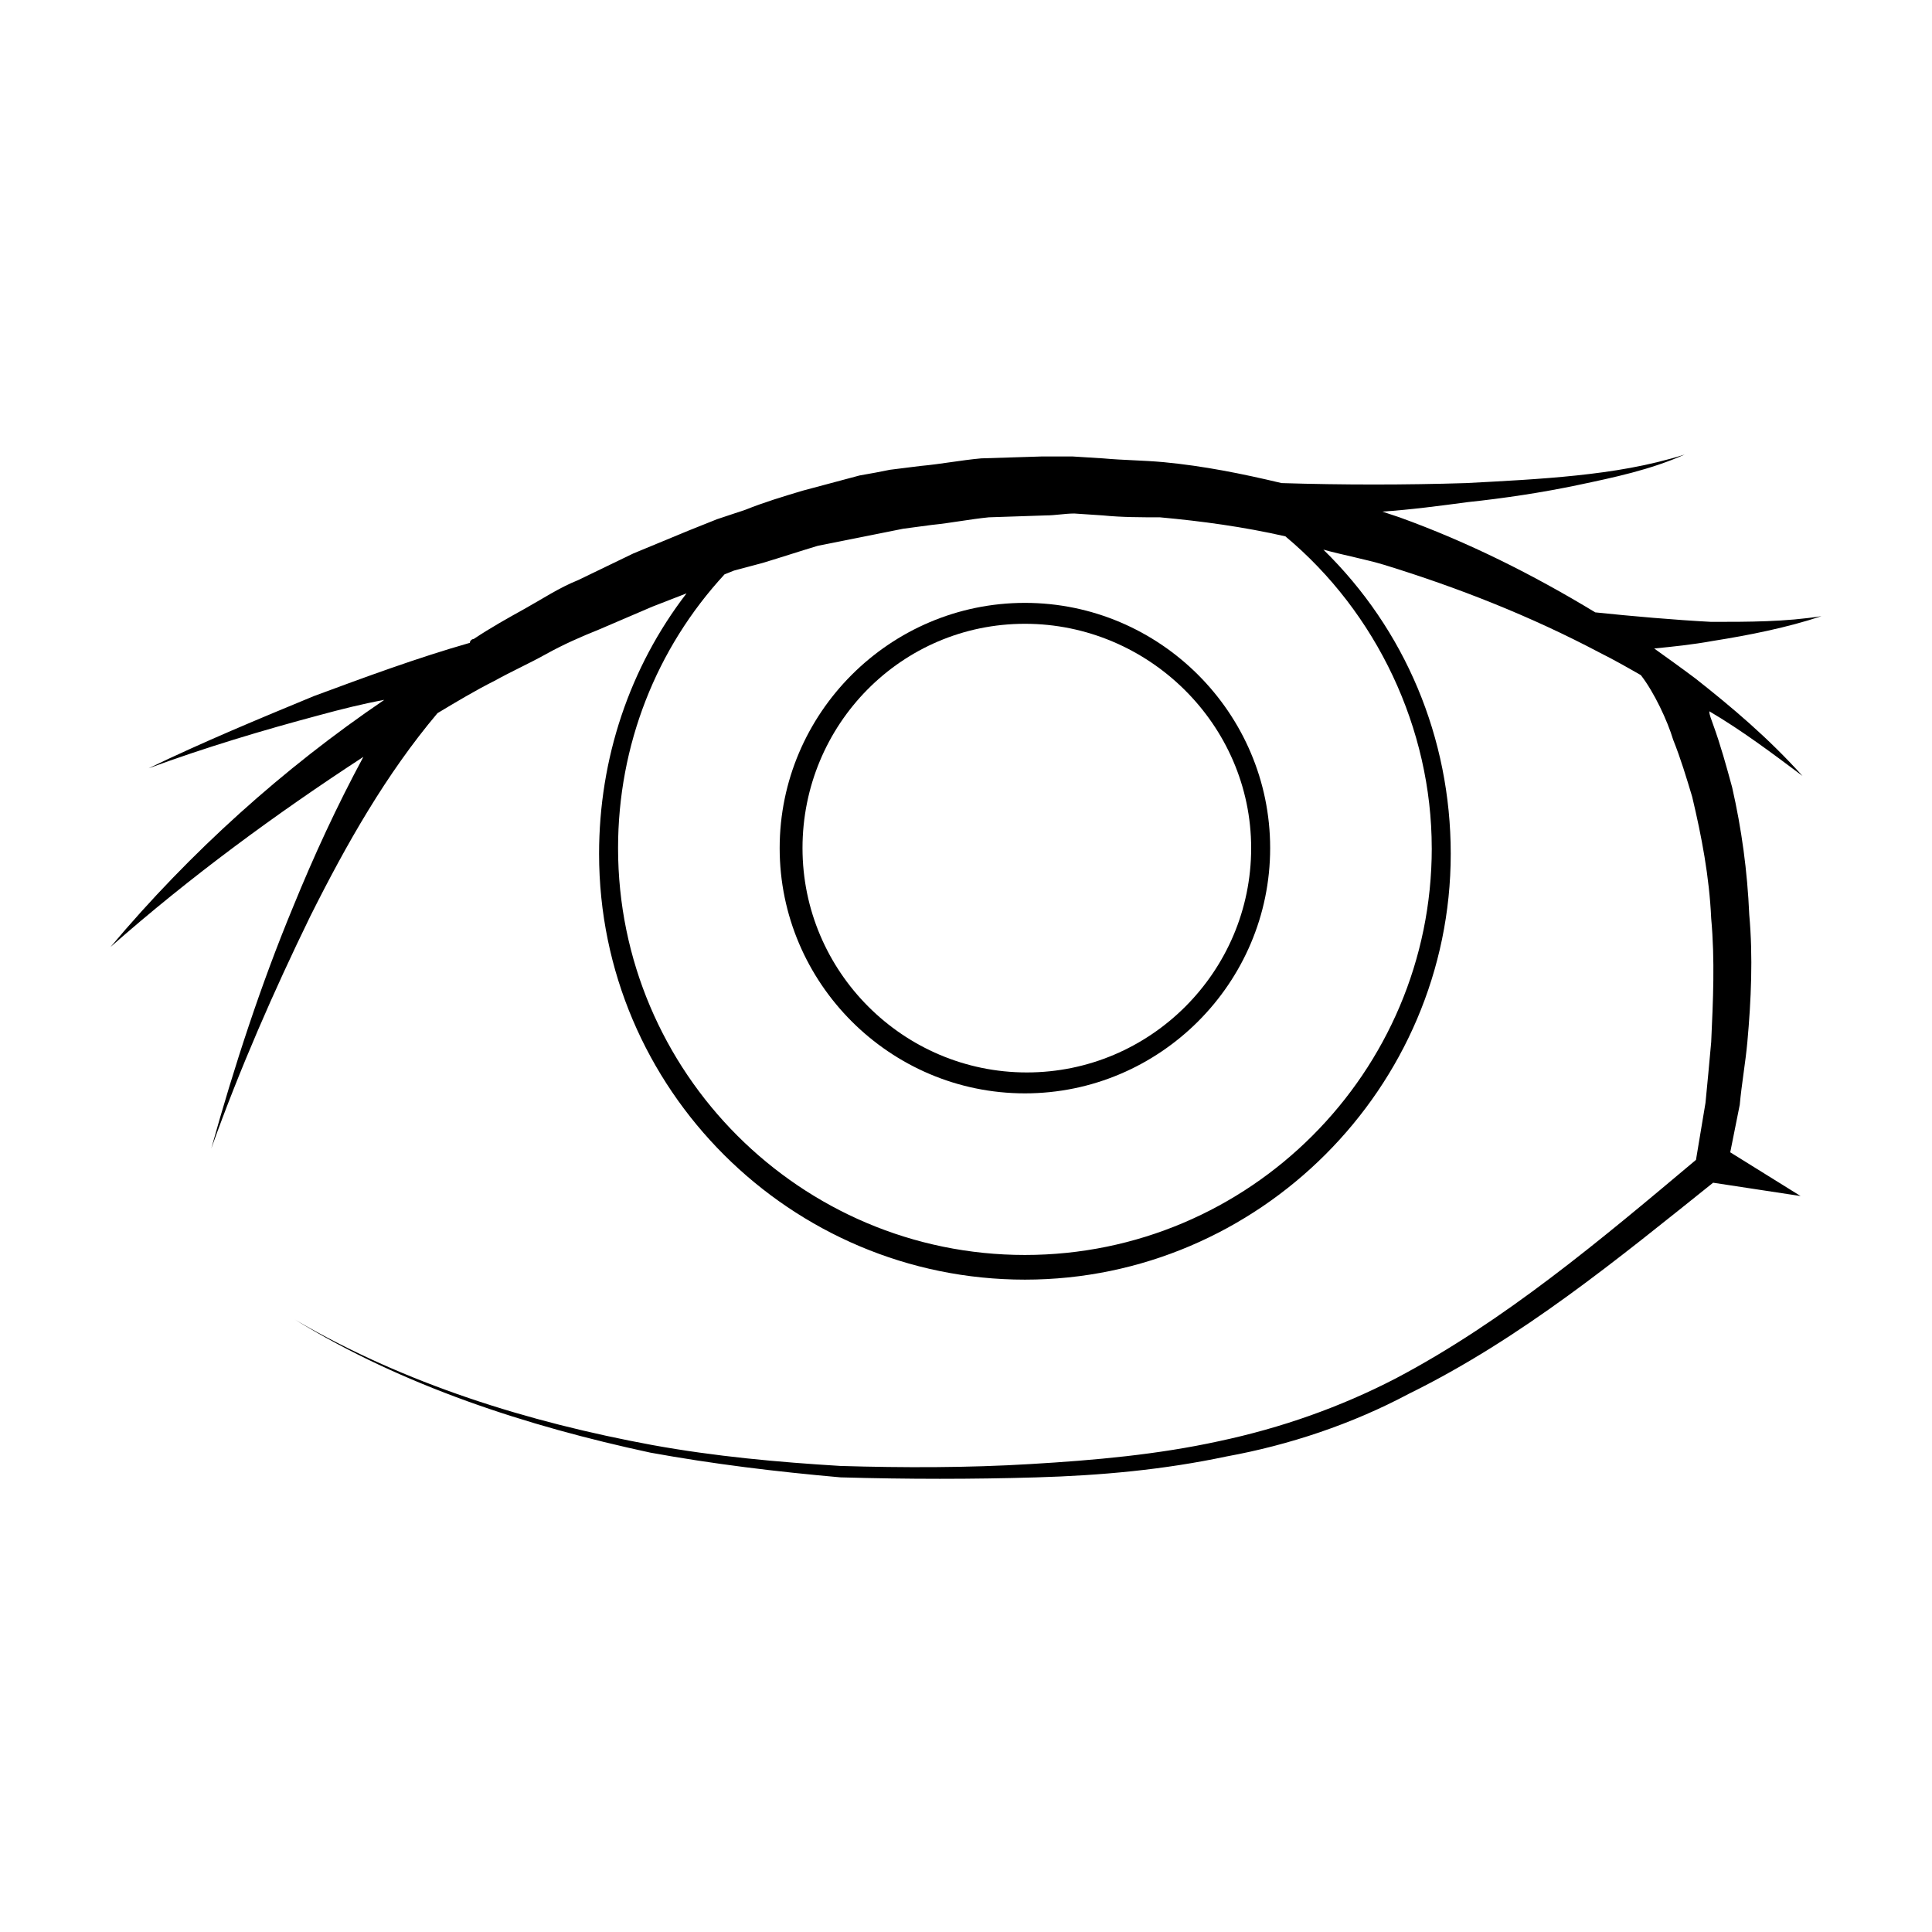
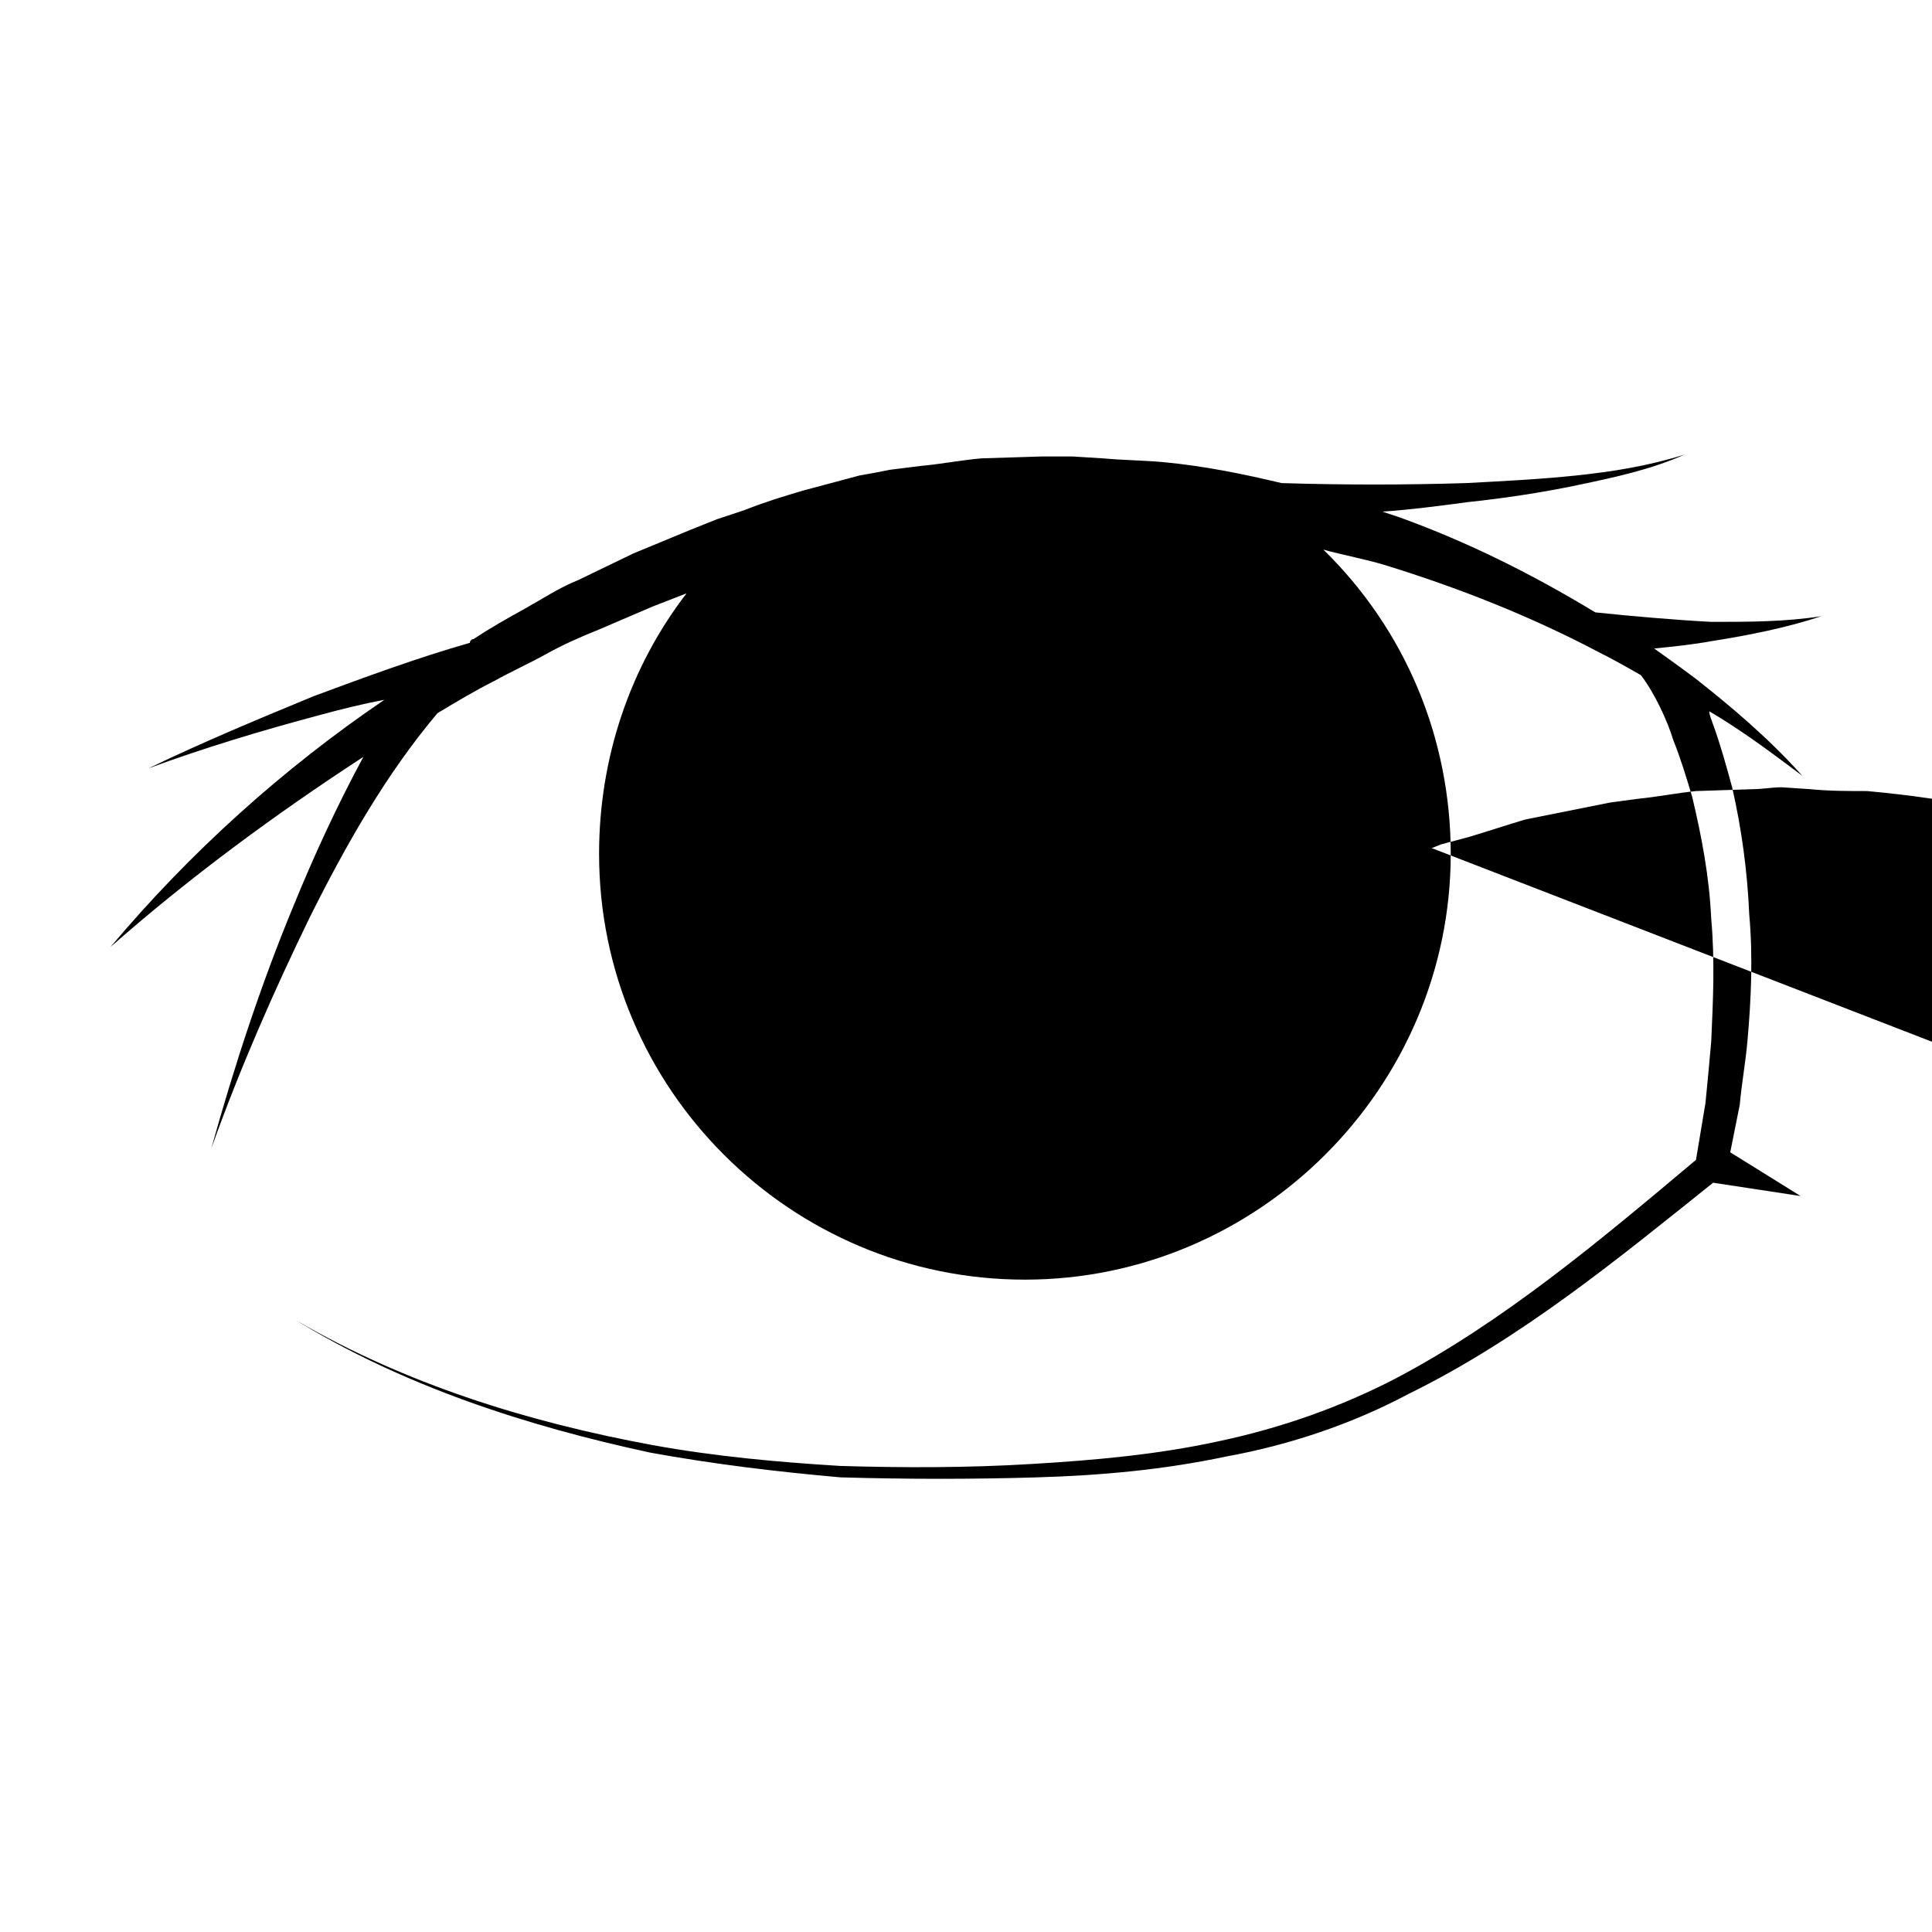
<svg xmlns="http://www.w3.org/2000/svg" fill="#000000" width="800px" height="800px" version="1.1" viewBox="144 144 512 512">
  <g>
-     <path d="m593.46 323.92c-0.504 0-0.504 0 0 0-4.031-3.023-7.559-5.543-11.082-8.062 5.039-0.504 10.078-1.008 15.617-2.016 9.574-1.512 19.648-3.527 28.719-6.551-9.574 1.512-19.145 1.512-29.223 1.512-9.574-0.504-21.16-1.512-30.73-2.519-16.625-10.078-33.754-18.641-51.891-25.191-1.512-0.504-3.023-1.008-4.535-1.512 7.559-0.504 15.113-1.512 22.672-2.519 9.574-1.008 19.648-2.519 29.223-4.535s19.145-4.031 28.215-8.062c-9.574 3.023-19.145 4.535-28.719 5.543-9.574 1.008-19.648 1.512-29.223 2.016-16.121 0.504-32.746 0.504-48.871 0-10.578-2.519-20.656-4.535-31.234-5.543-5.543-0.504-10.578-0.504-16.121-1.008l-8.062-0.504h-8.062l-16.121 0.504c-5.543 0.504-10.578 1.512-16.121 2.016l-8.062 1.008c-2.519 0.504-5.039 1.008-8.062 1.512l-15.113 4.039c-5.039 1.512-10.078 3.023-15.113 5.039l-7.559 2.519c-2.519 1.008-5.039 2.016-7.559 3.023l-14.609 6.047-14.609 7.055c-5.039 2.016-9.574 5.039-14.105 7.559-4.535 2.519-9.07 5.039-13.602 8.062-0.504 0-1.008 0.504-1.008 1.008-14.105 4.031-27.711 9.07-41.312 14.105-14.609 6.047-29.223 12.09-43.832 19.145 15.113-5.543 30.23-10.078 45.344-14.105 5.543-1.512 11.586-3.023 17.129-4.031-26.703 18.129-51.391 40.297-72.551 65.488 21.16-18.641 43.832-35.266 67.008-50.383-7.055 13.098-13.098 26.199-18.641 39.801-8.566 20.656-15.617 42.32-21.664 63.984 7.559-21.16 16.625-41.816 26.199-61.465 9.574-19.145 20.152-37.785 33.754-53.906 5.039-3.023 10.078-6.047 15.113-8.566 4.535-2.519 9.07-4.535 13.602-7.055 4.535-2.519 9.07-4.535 14.105-6.551l14.105-6.047 9.07-3.527c-15.113 19.648-23.176 43.832-23.176 69.023 0 62.473 50.883 112.85 112.85 112.85s112.85-50.883 112.85-112.85c0-30.73-12.09-59.449-33.754-80.609 5.543 1.512 11.082 2.519 16.121 4.031 19.648 6.047 38.793 13.602 56.93 23.176 4.031 2.016 7.559 4.031 11.082 6.047 3.527 4.535 7.055 12.09 8.566 17.129 2.016 5.039 3.527 10.078 5.039 15.113 2.519 10.578 4.535 21.16 5.039 32.242 1.008 11.082 0.504 21.664 0 32.746-0.504 5.543-1.008 11.082-1.512 16.121l-2.519 15.113c-25.191 21.16-50.883 42.824-79.602 57.938-14.609 7.559-30.23 13.098-46.855 16.625-16.121 3.527-32.746 5.039-49.879 6.047-16.625 1.008-33.754 1.008-50.383 0.504-16.625-1.008-33.25-2.519-49.879-5.543-32.746-6.047-65.496-16.121-94.715-33.25 28.719 17.633 61.465 28.215 94.211 35.266 16.625 3.023 33.25 5.039 50.383 6.551 18.145 0.512 34.773 0.512 51.902 0.008 17.129-0.504 33.754-2.016 50.383-5.543 16.625-3.023 33.25-8.566 48.367-16.625 29.727-14.609 55.418-35.77 80.609-55.922l23.176 3.527-18.641-11.586 2.519-12.594c0.504-5.543 1.512-11.082 2.016-16.625 1.008-11.082 1.512-22.672 0.504-33.754-0.504-11.586-2.016-22.672-4.535-33.754-1.512-5.543-3.023-11.082-5.039-16.625-0.504-1.512-1.008-2.519-1.008-3.527 8.566 5.039 16.625 11.082 24.688 17.129-9.074-10.082-18.645-18.145-28.219-25.703zm-70.027 44.84c0 59.449-48.367 107.82-107.82 107.82-59.449 0-107.82-48.367-107.82-107.82 0-27.207 10.078-52.898 28.215-72.547l2.519-1.008 7.559-2.016c5.039-1.512 9.574-3.023 14.609-4.535l15.113-3.023c2.519-0.504 5.039-1.008 7.559-1.512l7.559-1.008c5.039-0.504 10.078-1.512 15.113-2.016l15.113-0.504c2.519 0 5.039-0.504 7.559-0.504l7.559 0.504c5.039 0.504 10.078 0.504 15.113 0.504 11.082 1.008 22.168 2.519 33.25 5.039 24.18 20.152 38.793 50.887 38.793 82.625z" />
-     <path d="m350.62 368.76c0 35.77 29.223 64.992 64.992 64.992 35.77 0 64.992-29.223 64.992-64.992s-29.223-64.992-64.992-64.992c-35.77 0-64.992 29.223-64.992 64.992zm124.95 0c0 32.746-26.703 59.449-59.449 59.449s-59.449-26.703-59.449-59.449c0-32.746 26.195-59.449 58.945-59.449 32.746 0 59.953 26.703 59.953 59.449z" />
+     <path d="m593.46 323.92c-0.504 0-0.504 0 0 0-4.031-3.023-7.559-5.543-11.082-8.062 5.039-0.504 10.078-1.008 15.617-2.016 9.574-1.512 19.648-3.527 28.719-6.551-9.574 1.512-19.145 1.512-29.223 1.512-9.574-0.504-21.16-1.512-30.73-2.519-16.625-10.078-33.754-18.641-51.891-25.191-1.512-0.504-3.023-1.008-4.535-1.512 7.559-0.504 15.113-1.512 22.672-2.519 9.574-1.008 19.648-2.519 29.223-4.535s19.145-4.031 28.215-8.062c-9.574 3.023-19.145 4.535-28.719 5.543-9.574 1.008-19.648 1.512-29.223 2.016-16.121 0.504-32.746 0.504-48.871 0-10.578-2.519-20.656-4.535-31.234-5.543-5.543-0.504-10.578-0.504-16.121-1.008l-8.062-0.504h-8.062l-16.121 0.504c-5.543 0.504-10.578 1.512-16.121 2.016l-8.062 1.008c-2.519 0.504-5.039 1.008-8.062 1.512l-15.113 4.039c-5.039 1.512-10.078 3.023-15.113 5.039l-7.559 2.519c-2.519 1.008-5.039 2.016-7.559 3.023l-14.609 6.047-14.609 7.055c-5.039 2.016-9.574 5.039-14.105 7.559-4.535 2.519-9.07 5.039-13.602 8.062-0.504 0-1.008 0.504-1.008 1.008-14.105 4.031-27.711 9.07-41.312 14.105-14.609 6.047-29.223 12.09-43.832 19.145 15.113-5.543 30.23-10.078 45.344-14.105 5.543-1.512 11.586-3.023 17.129-4.031-26.703 18.129-51.391 40.297-72.551 65.488 21.16-18.641 43.832-35.266 67.008-50.383-7.055 13.098-13.098 26.199-18.641 39.801-8.566 20.656-15.617 42.32-21.664 63.984 7.559-21.16 16.625-41.816 26.199-61.465 9.574-19.145 20.152-37.785 33.754-53.906 5.039-3.023 10.078-6.047 15.113-8.566 4.535-2.519 9.07-4.535 13.602-7.055 4.535-2.519 9.07-4.535 14.105-6.551l14.105-6.047 9.07-3.527c-15.113 19.648-23.176 43.832-23.176 69.023 0 62.473 50.883 112.85 112.85 112.85s112.85-50.883 112.85-112.85c0-30.73-12.09-59.449-33.754-80.609 5.543 1.512 11.082 2.519 16.121 4.031 19.648 6.047 38.793 13.602 56.93 23.176 4.031 2.016 7.559 4.031 11.082 6.047 3.527 4.535 7.055 12.09 8.566 17.129 2.016 5.039 3.527 10.078 5.039 15.113 2.519 10.578 4.535 21.16 5.039 32.242 1.008 11.082 0.504 21.664 0 32.746-0.504 5.543-1.008 11.082-1.512 16.121l-2.519 15.113c-25.191 21.16-50.883 42.824-79.602 57.938-14.609 7.559-30.23 13.098-46.855 16.625-16.121 3.527-32.746 5.039-49.879 6.047-16.625 1.008-33.754 1.008-50.383 0.504-16.625-1.008-33.25-2.519-49.879-5.543-32.746-6.047-65.496-16.121-94.715-33.25 28.719 17.633 61.465 28.215 94.211 35.266 16.625 3.023 33.25 5.039 50.383 6.551 18.145 0.512 34.773 0.512 51.902 0.008 17.129-0.504 33.754-2.016 50.383-5.543 16.625-3.023 33.25-8.566 48.367-16.625 29.727-14.609 55.418-35.77 80.609-55.922l23.176 3.527-18.641-11.586 2.519-12.594c0.504-5.543 1.512-11.082 2.016-16.625 1.008-11.082 1.512-22.672 0.504-33.754-0.504-11.586-2.016-22.672-4.535-33.754-1.512-5.543-3.023-11.082-5.039-16.625-0.504-1.512-1.008-2.519-1.008-3.527 8.566 5.039 16.625 11.082 24.688 17.129-9.074-10.082-18.645-18.145-28.219-25.703zm-70.027 44.84l2.519-1.008 7.559-2.016c5.039-1.512 9.574-3.023 14.609-4.535l15.113-3.023c2.519-0.504 5.039-1.008 7.559-1.512l7.559-1.008c5.039-0.504 10.078-1.512 15.113-2.016l15.113-0.504c2.519 0 5.039-0.504 7.559-0.504l7.559 0.504c5.039 0.504 10.078 0.504 15.113 0.504 11.082 1.008 22.168 2.519 33.25 5.039 24.18 20.152 38.793 50.887 38.793 82.625z" />
  </g>
</svg>